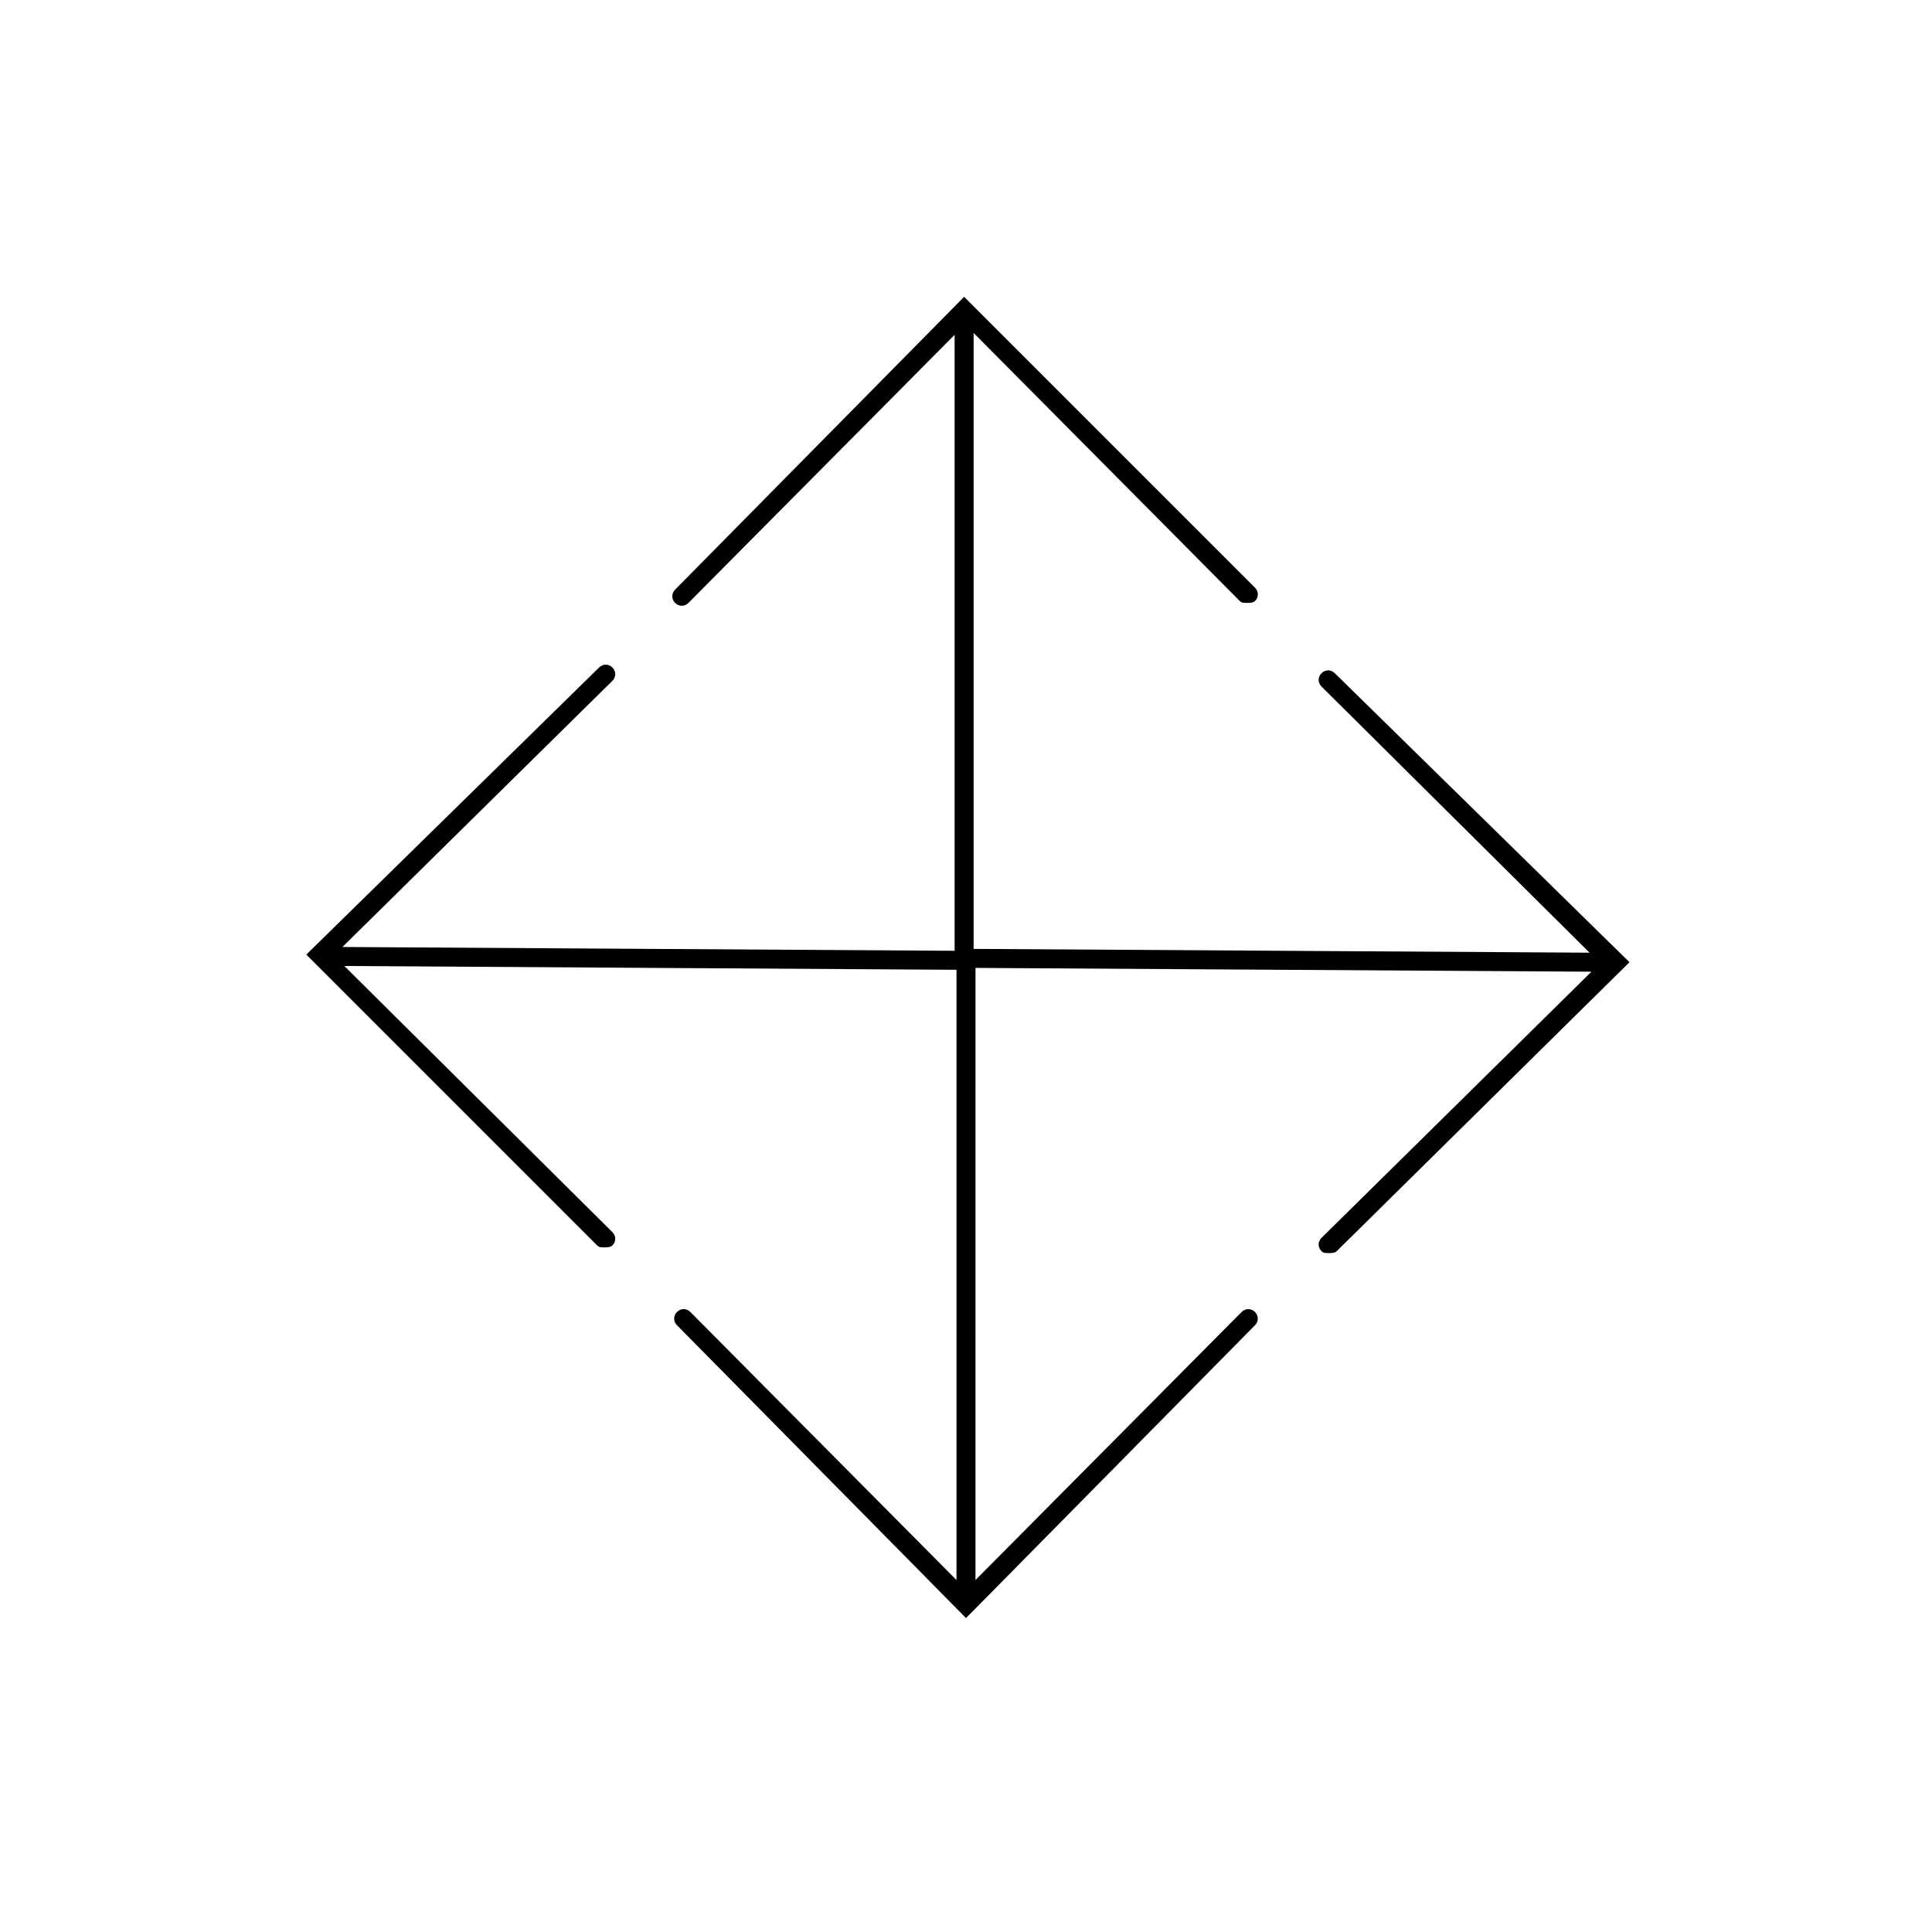
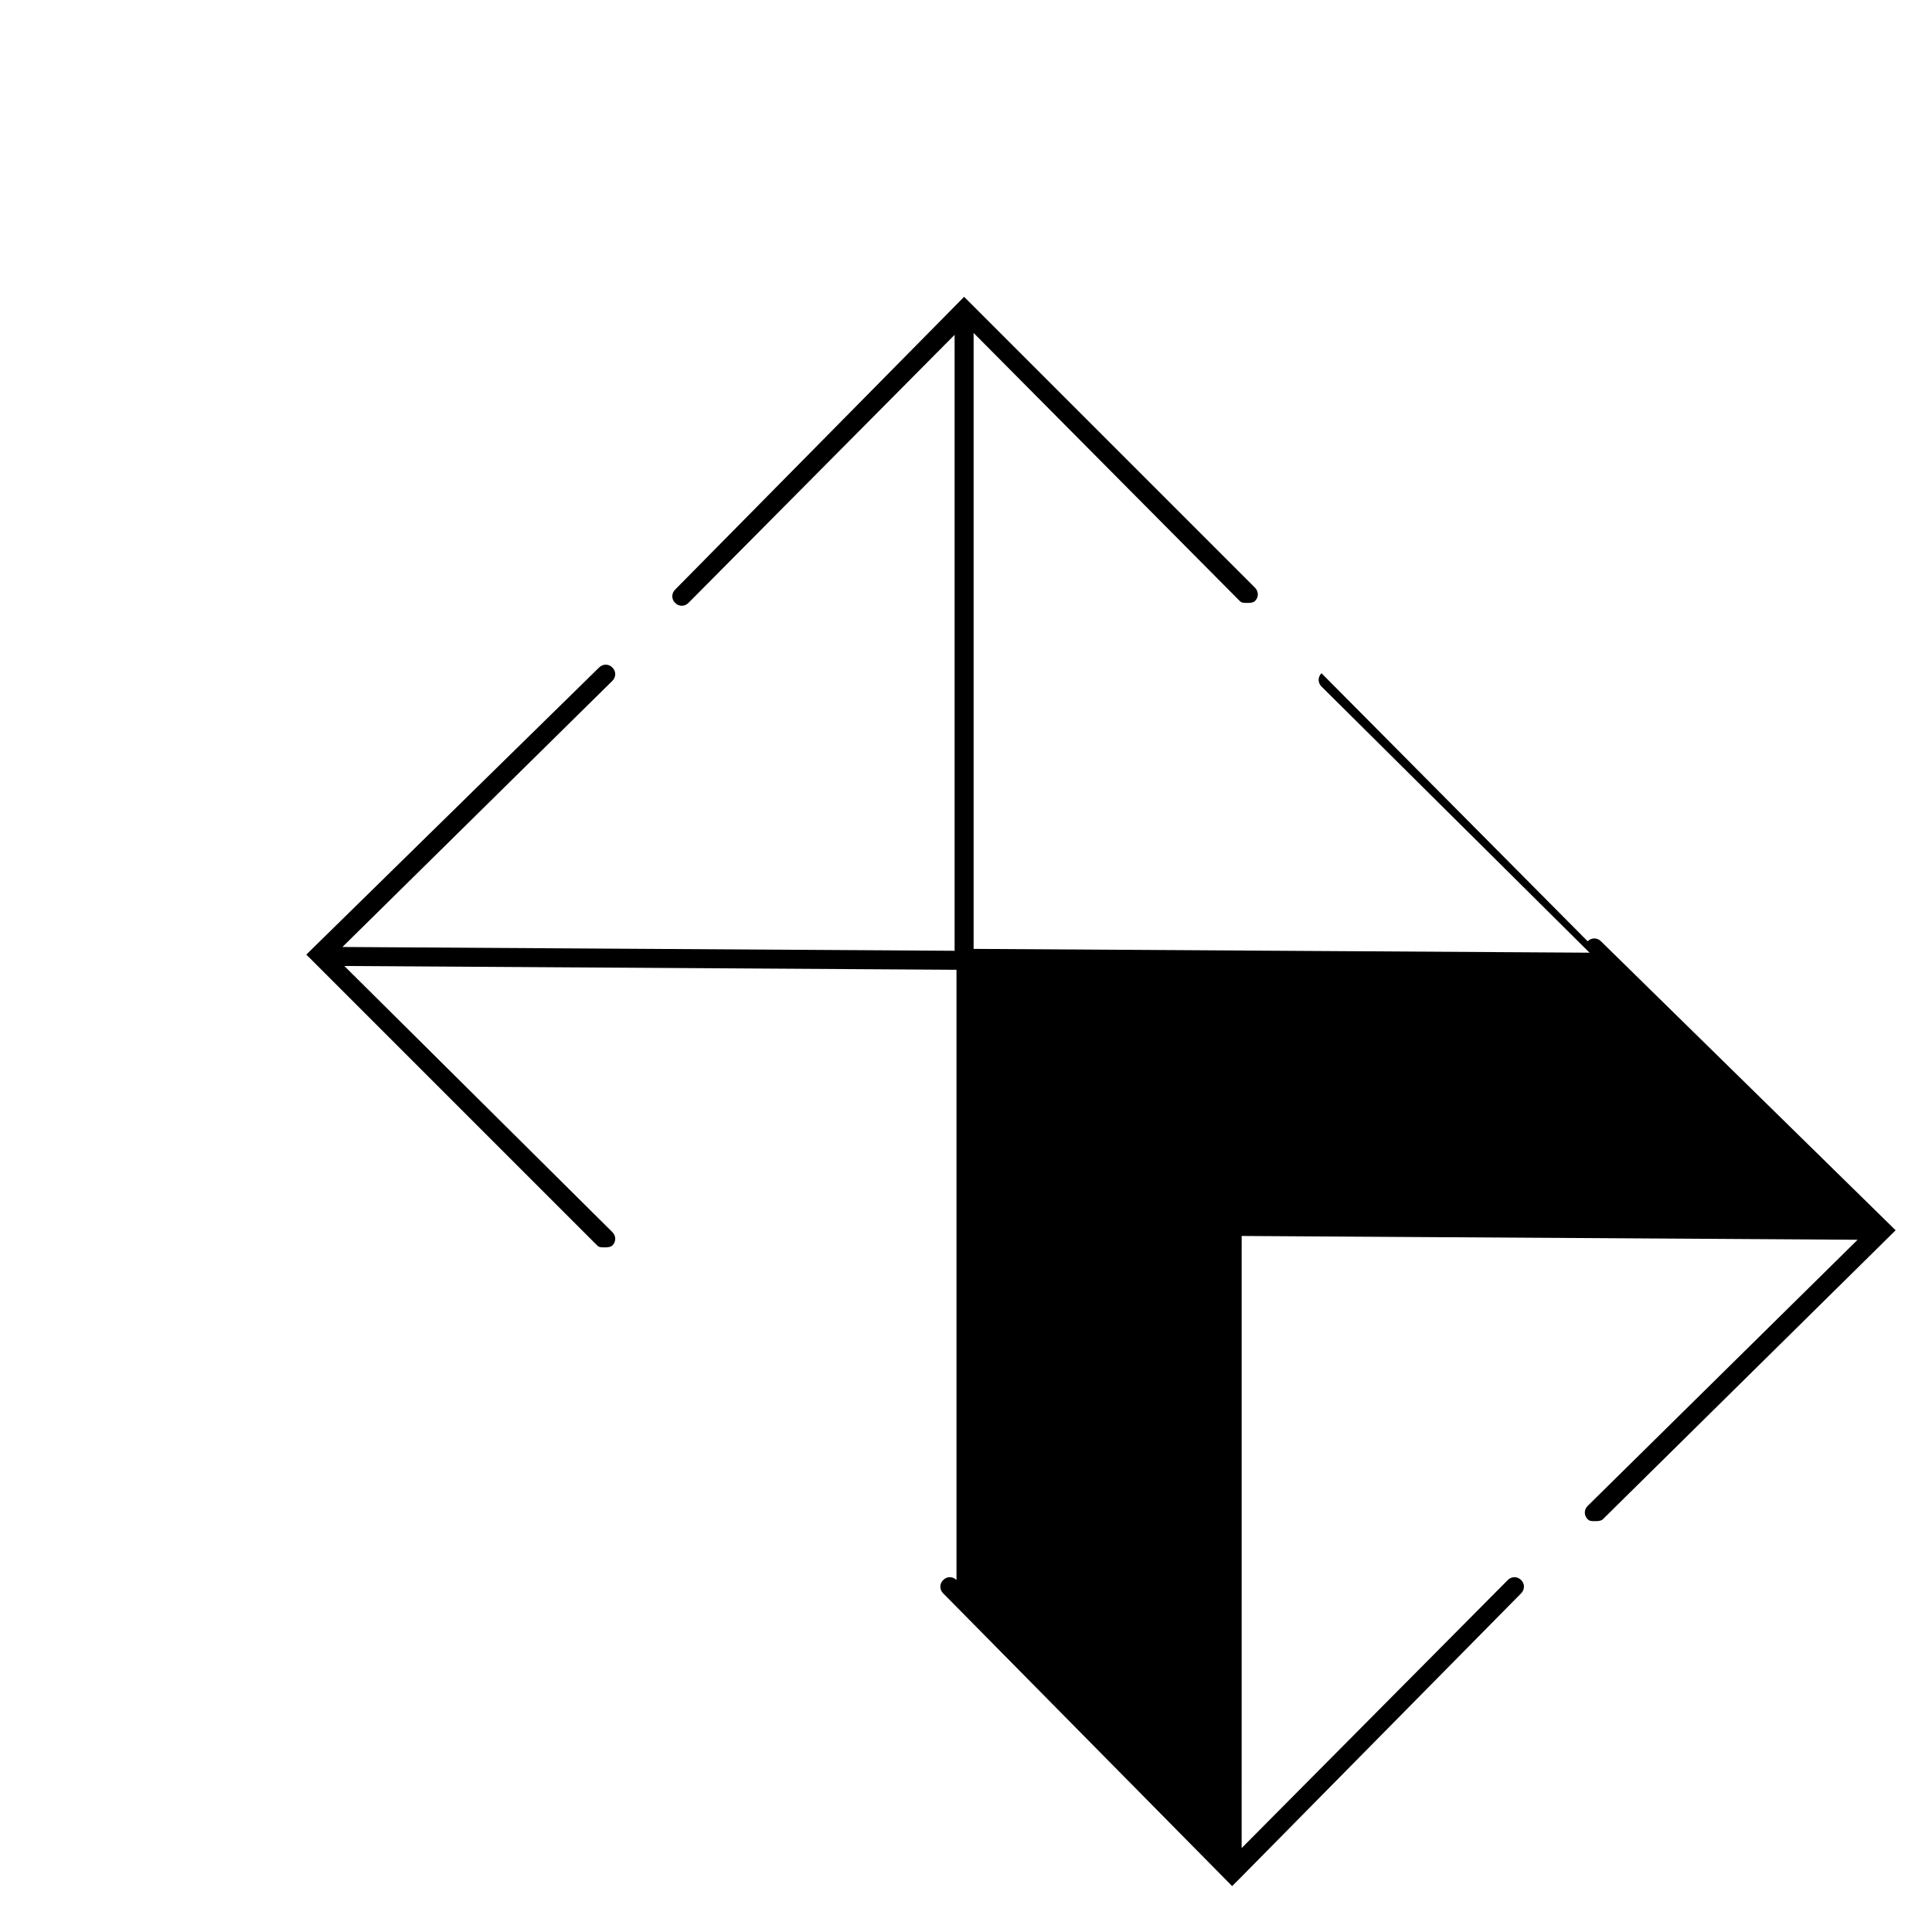
<svg xmlns="http://www.w3.org/2000/svg" fill="#000000" width="800px" height="800px" version="1.1" viewBox="144 144 512 512">
-   <path d="m494.21 322.41c-1.008 1.008-1.008 2.519 0 3.527l71.039 70.535-163.23-1.008v-163.23l70.535 71.039c0.504 0.504 1.008 0.504 2.016 0.504 0.504 0 1.512 0 2.016-0.504 1.008-1.008 1.008-2.519 0-3.527l-77.086-77.086-76.582 77.59c-1.008 1.008-1.008 2.519 0 3.527 1.008 1.008 2.519 1.008 3.527 0l70.535-71.039v163.23l-162.23-1.008 71.539-70.535c1.008-1.008 1.008-2.519 0-3.527-1.008-1.008-2.519-1.008-3.527 0l-77.586 76.078 77.082 77.082c0.504 0.504 1.008 0.504 2.016 0.504 0.504 0 1.512 0 2.016-0.504 1.008-1.008 1.008-2.519 0-3.527l-71.039-70.535 162.23 1.008v161.72l-70.535-71.039c-1.008-1.008-2.519-1.008-3.527 0-1.008 1.008-1.008 2.519 0 3.527l76.578 77.586 2.016-2.016 74.562-75.57c1.008-1.008 1.008-2.519 0-3.527-1.008-1.008-2.519-1.008-3.527 0l-70.535 71.039 0.008-162.22 163.23 1.008-71.539 70.535c-1.008 1.008-1.008 2.519 0 3.527 0.504 0.504 1.008 0.504 2.016 0.504 0.504 0 1.512 0 2.016-0.504l77.586-76.578-78.09-76.586c-1.008-1.008-2.519-1.008-3.527 0z" />
+   <path d="m494.21 322.41c-1.008 1.008-1.008 2.519 0 3.527l71.039 70.535-163.23-1.008v-163.23l70.535 71.039c0.504 0.504 1.008 0.504 2.016 0.504 0.504 0 1.512 0 2.016-0.504 1.008-1.008 1.008-2.519 0-3.527l-77.086-77.086-76.582 77.59c-1.008 1.008-1.008 2.519 0 3.527 1.008 1.008 2.519 1.008 3.527 0l70.535-71.039v163.23l-162.23-1.008 71.539-70.535c1.008-1.008 1.008-2.519 0-3.527-1.008-1.008-2.519-1.008-3.527 0l-77.586 76.078 77.082 77.082c0.504 0.504 1.008 0.504 2.016 0.504 0.504 0 1.512 0 2.016-0.504 1.008-1.008 1.008-2.519 0-3.527l-71.039-70.535 162.23 1.008v161.72c-1.008-1.008-2.519-1.008-3.527 0-1.008 1.008-1.008 2.519 0 3.527l76.578 77.586 2.016-2.016 74.562-75.57c1.008-1.008 1.008-2.519 0-3.527-1.008-1.008-2.519-1.008-3.527 0l-70.535 71.039 0.008-162.22 163.23 1.008-71.539 70.535c-1.008 1.008-1.008 2.519 0 3.527 0.504 0.504 1.008 0.504 2.016 0.504 0.504 0 1.512 0 2.016-0.504l77.586-76.578-78.09-76.586c-1.008-1.008-2.519-1.008-3.527 0z" />
</svg>